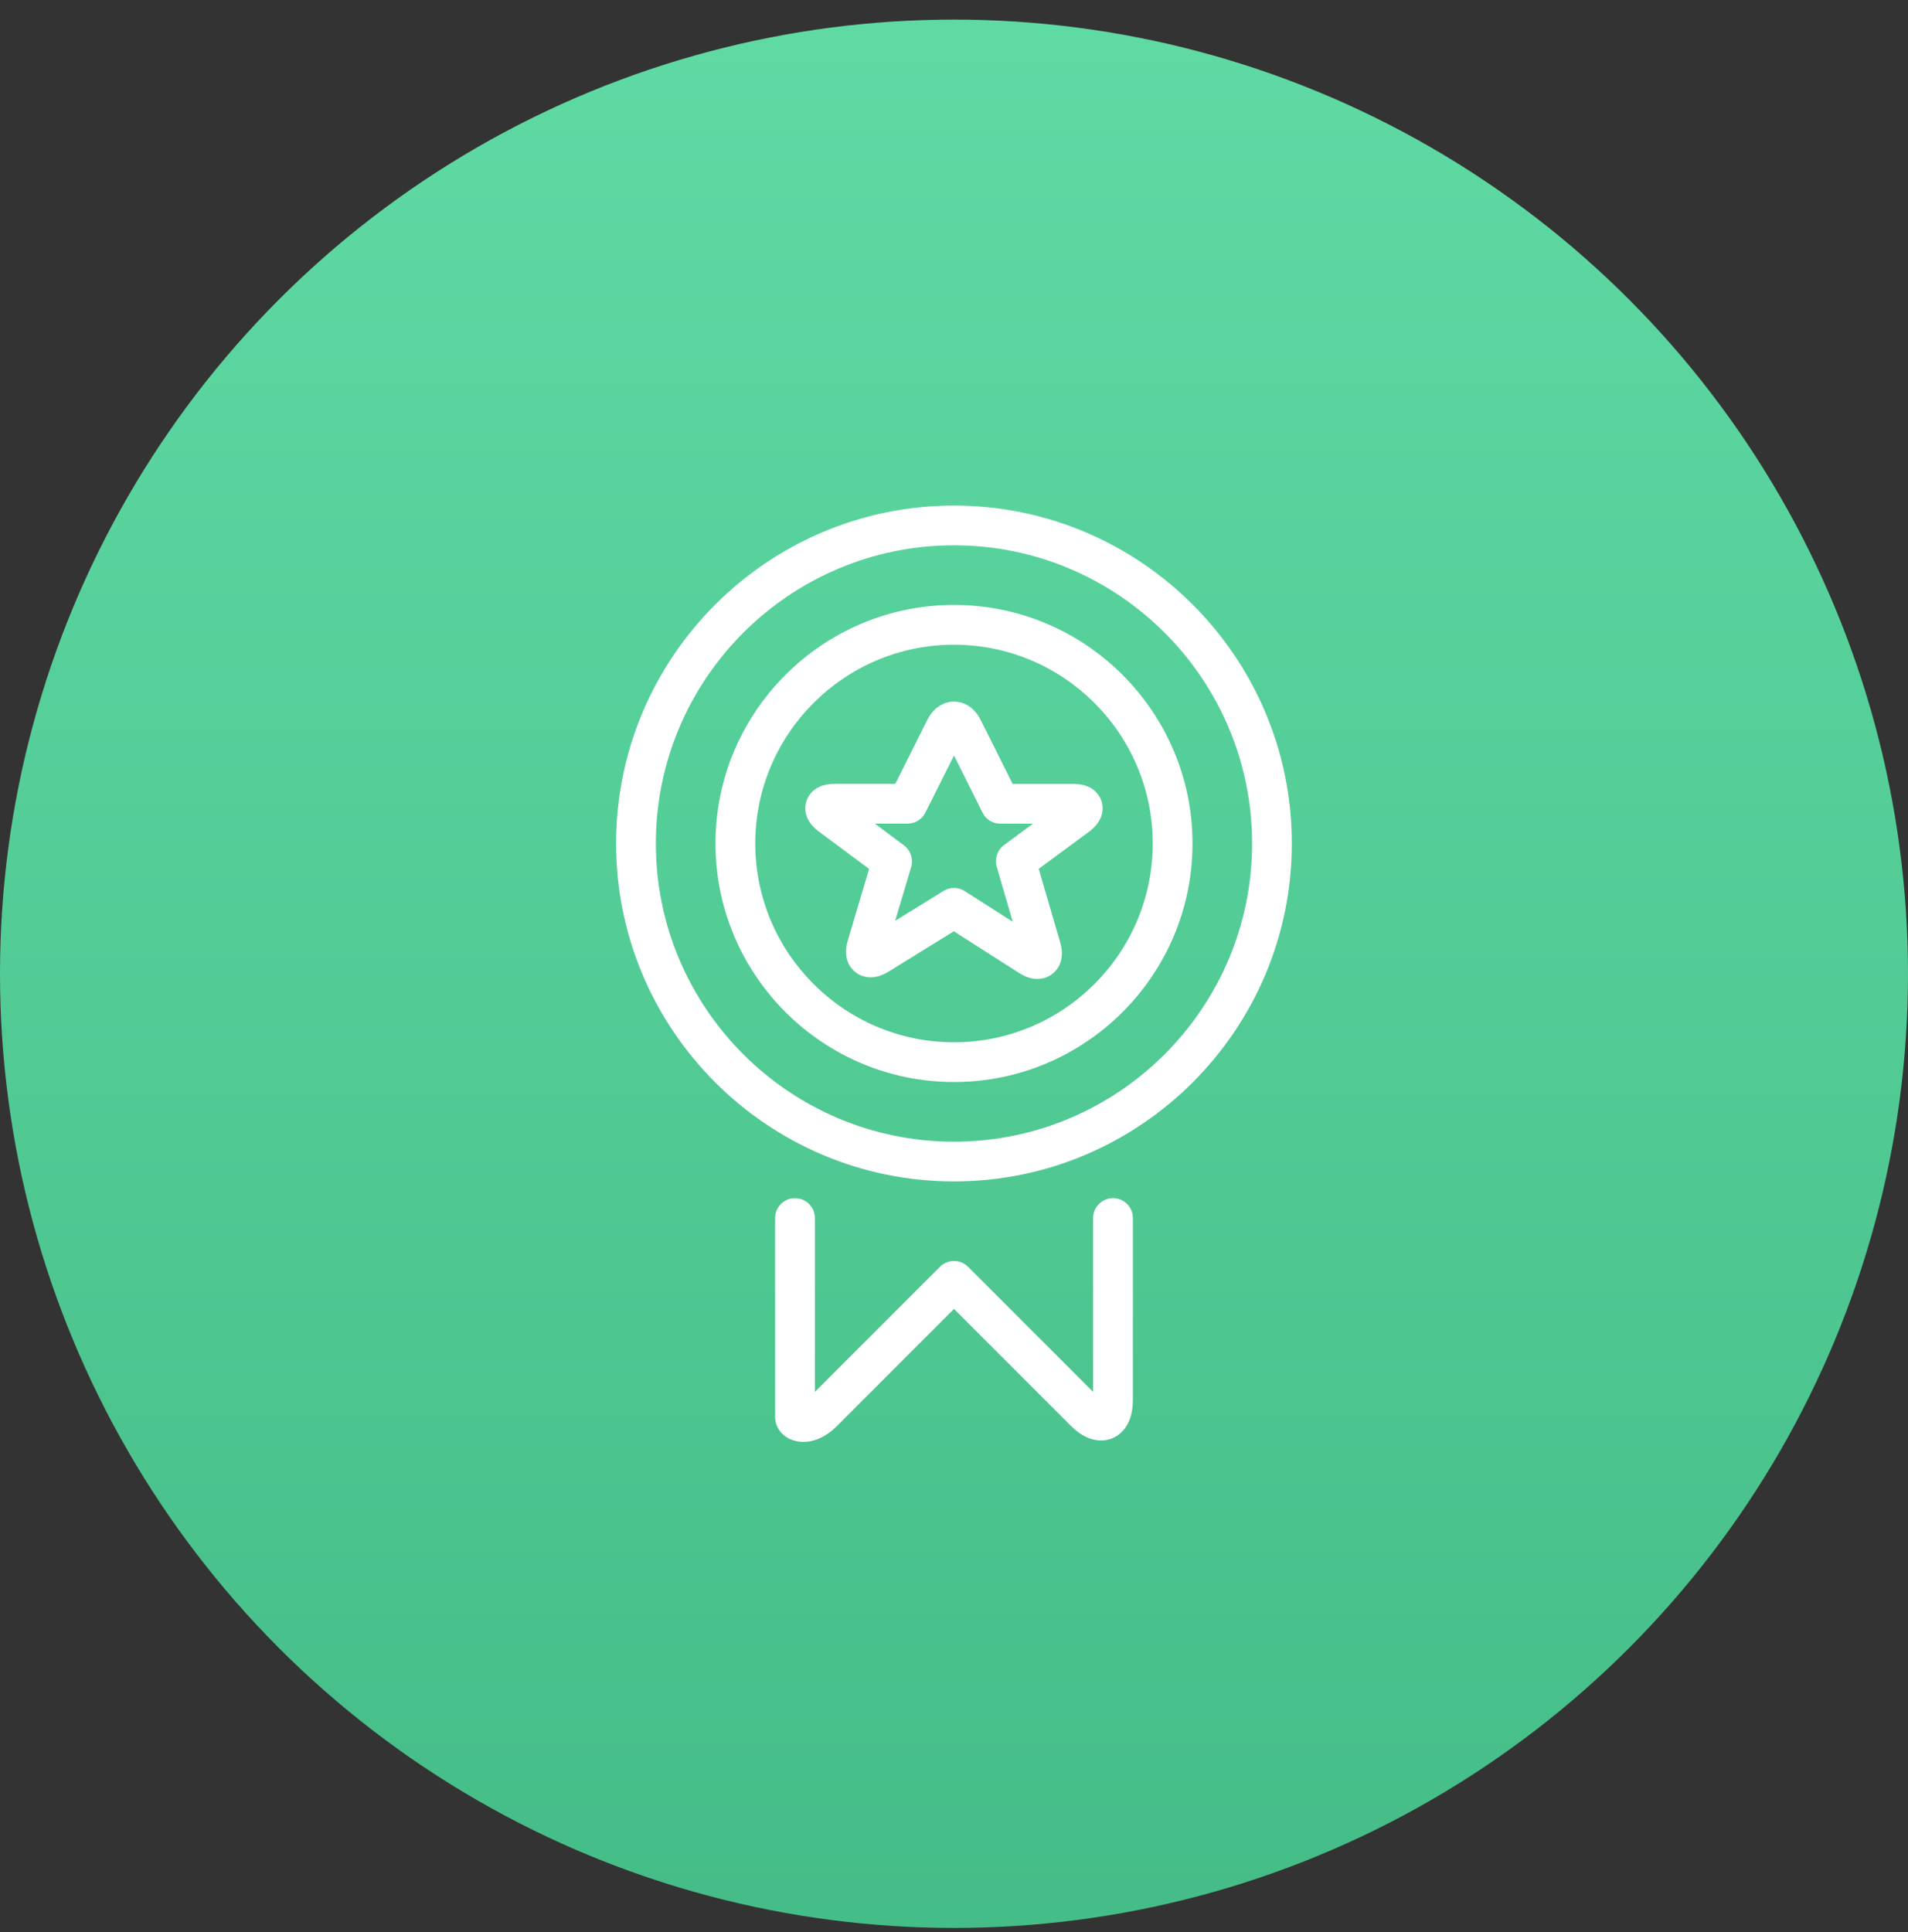
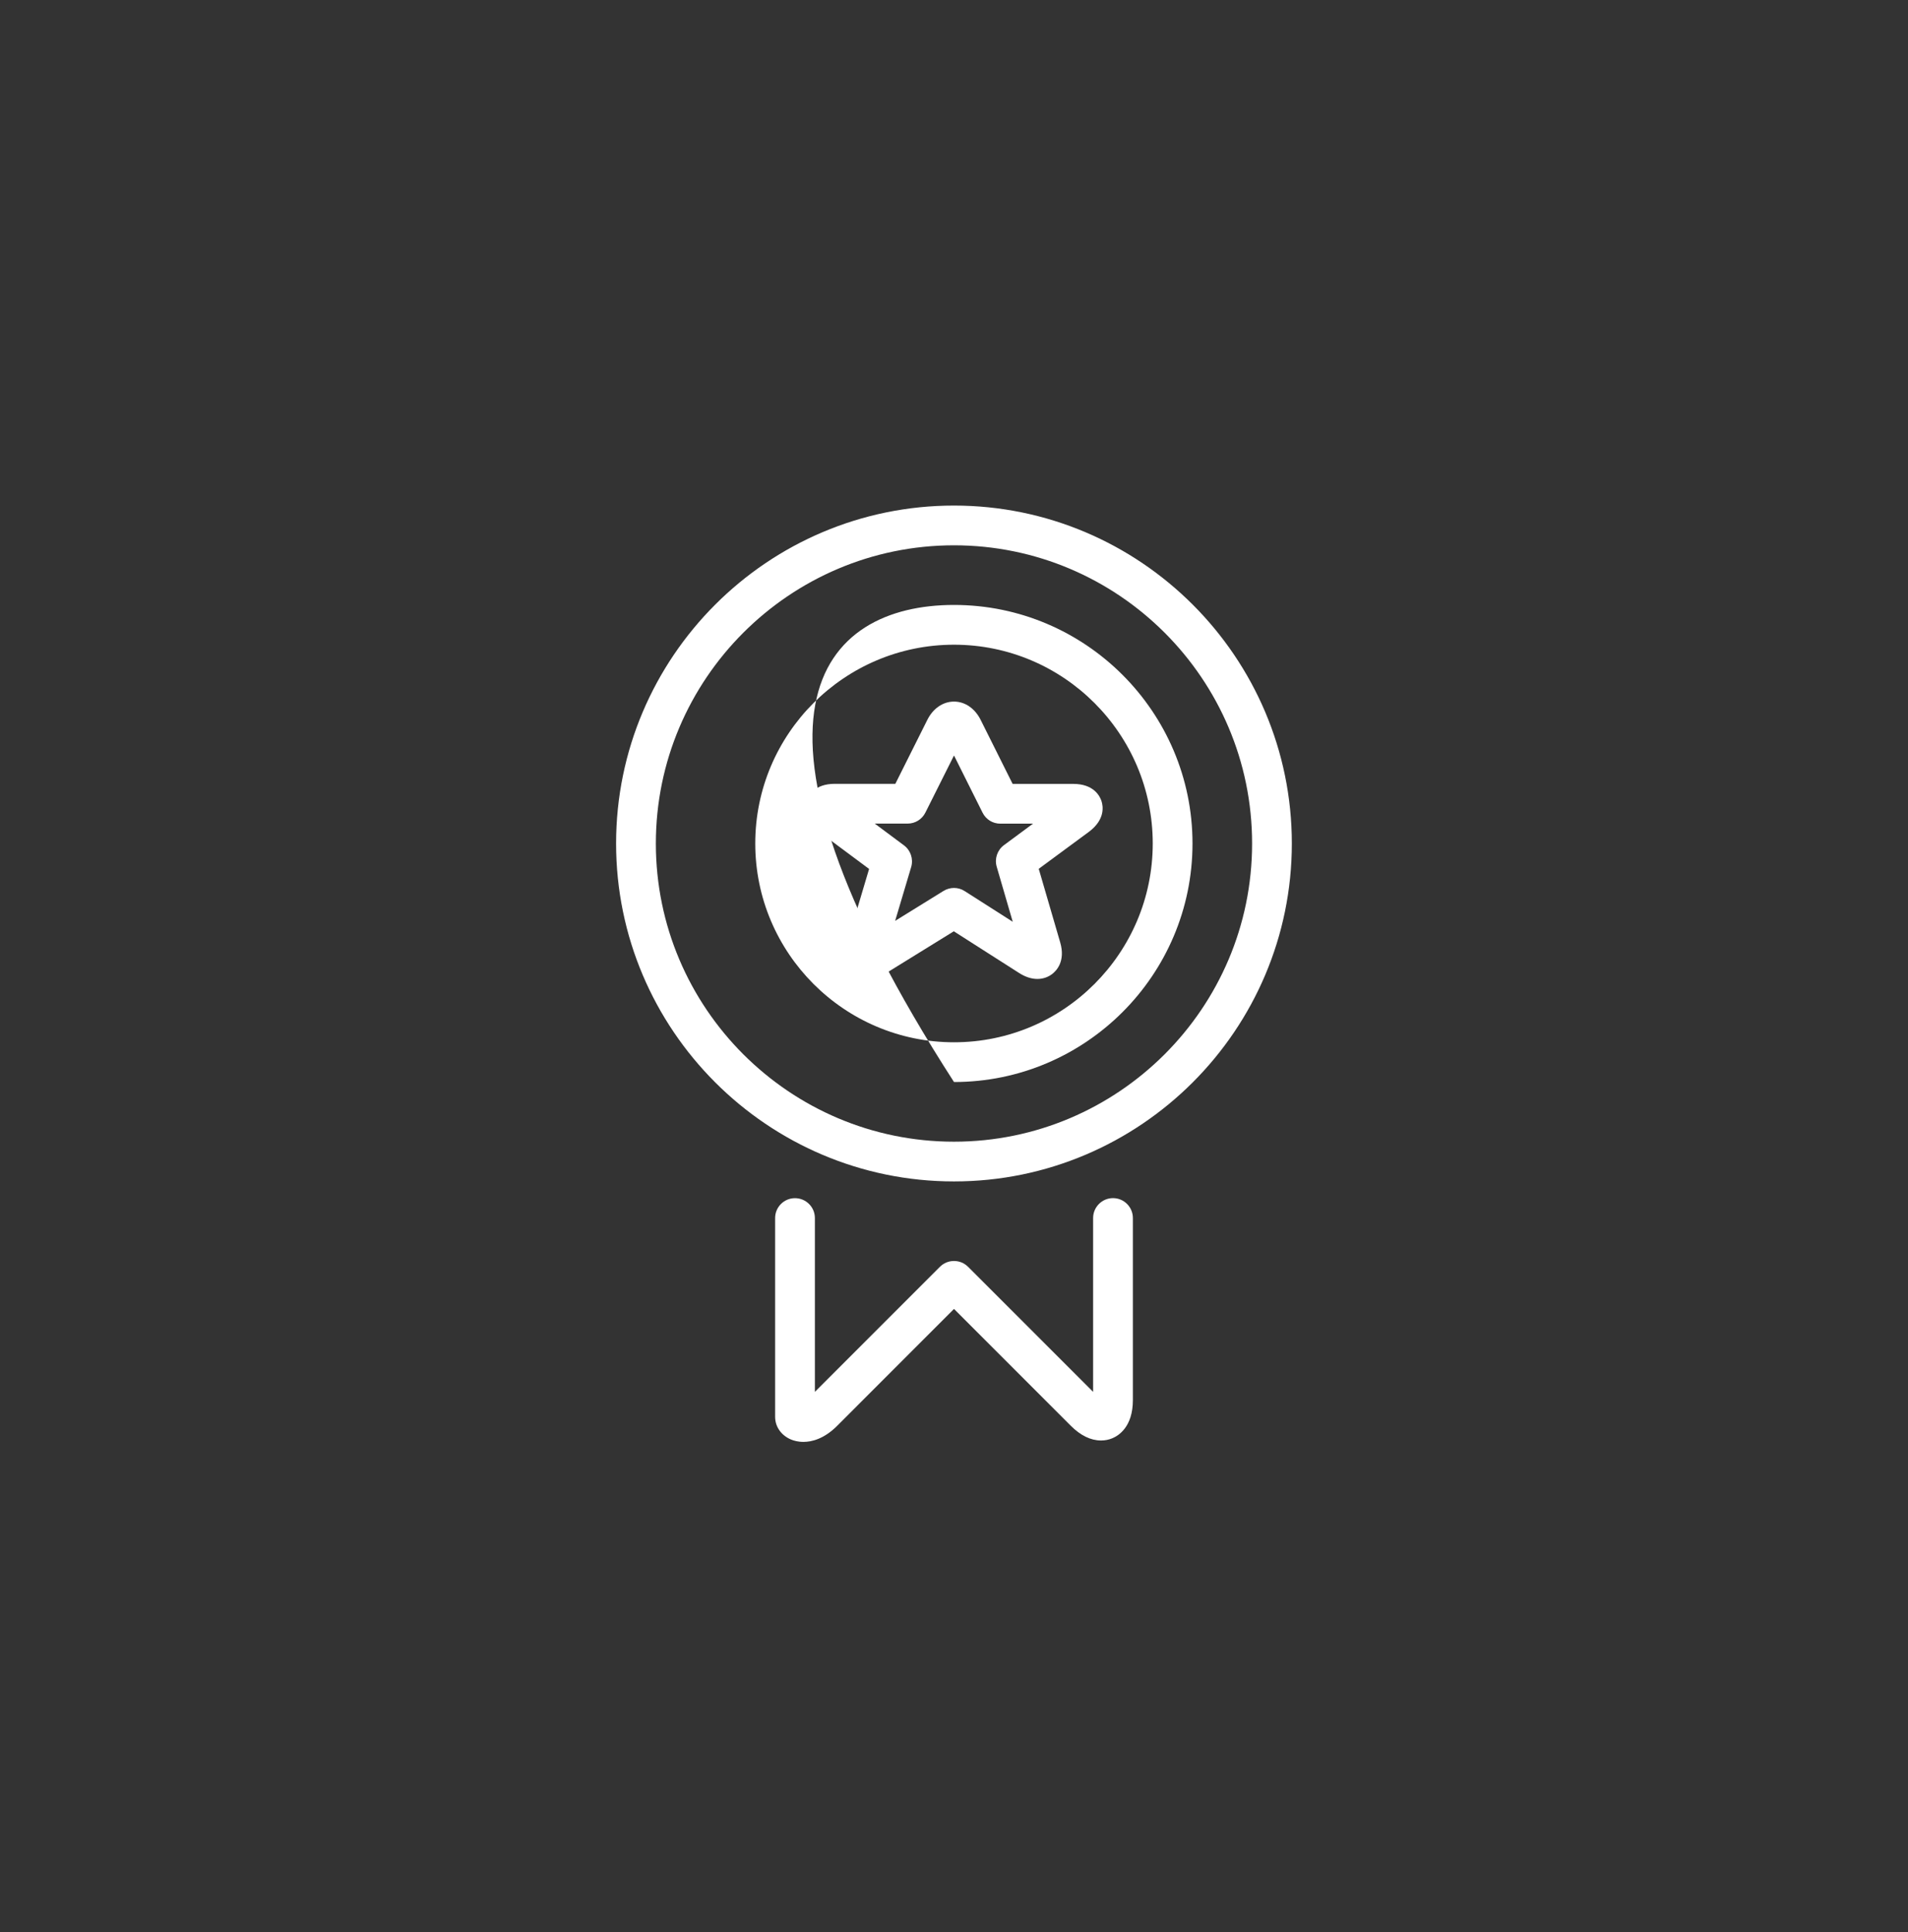
<svg xmlns="http://www.w3.org/2000/svg" width="80" height="81" viewBox="0 0 80 81" fill="none">
  <rect x="0" y="0" width="80" height="81" fill="#333333" stroke="none" />
-   <circle cx="40" cy="40.822" r="40" fill="url(#paint0_linear_750_13410)" />
  <g clip-path="url(#clip0_750_13410)">
    <path d="M33.687 60.446C33.457 60.446 33.278 60.392 33.172 60.349C32.757 60.176 32.5 59.811 32.5 59.396V51.062C32.5 50.602 32.873 50.229 33.333 50.229C33.793 50.229 34.167 50.602 34.167 51.062V58.349L39.41 53.106C39.567 52.949 39.777 52.862 40 52.862C40.223 52.862 40.432 52.949 40.59 53.106L45.833 58.349V51.061C45.833 50.601 46.207 50.227 46.667 50.227C47.127 50.227 47.5 50.601 47.5 51.061V58.694C47.5 59.817 46.898 60.187 46.638 60.294C46.49 60.356 46.33 60.387 46.165 60.387C45.733 60.387 45.308 60.179 44.898 59.771L40 54.872L35.102 59.772C34.545 60.329 34.025 60.446 33.687 60.446ZM43.495 41.039C43.248 41.039 42.992 40.956 42.733 40.791L39.992 39.041L37.253 40.734C36.998 40.892 36.747 40.972 36.503 40.972C36.212 40.972 36.003 40.859 35.878 40.764C35.7 40.627 35.31 40.224 35.547 39.427L36.44 36.427L34.335 34.861C33.65 34.352 33.743 33.794 33.813 33.577C33.887 33.362 34.145 32.859 35 32.859H37.54L38.882 30.177C39.122 29.697 39.54 29.411 40 29.411C40.46 29.411 40.877 29.697 41.118 30.179L42.458 32.862H45C45.85 32.862 46.11 33.361 46.182 33.576C46.253 33.791 46.348 34.346 45.67 34.861L43.553 36.422L44.452 39.504C44.685 40.302 44.29 40.702 44.11 40.837C43.932 40.971 43.72 41.039 43.495 41.039ZM40 37.224C40.16 37.224 40.315 37.269 40.448 37.356L42.463 38.642L41.79 36.332C41.693 35.999 41.815 35.636 42.095 35.429L43.313 34.529H41.942C41.623 34.529 41.338 34.352 41.197 34.067L40 31.671L38.8 34.066C38.658 34.349 38.372 34.526 38.055 34.526H36.677L37.903 35.439C38.183 35.647 38.303 36.011 38.205 36.346L37.532 38.604L39.56 37.349C39.693 37.267 39.845 37.224 40 37.224Z" fill="white" />
    <path d="M39.999 49.527C32.187 49.527 25.832 43.172 25.832 35.361C25.832 27.549 32.187 21.194 39.999 21.194C47.81 21.194 54.165 27.549 54.165 35.361C54.165 43.172 47.81 49.527 39.999 49.527ZM39.999 22.86C33.107 22.86 27.499 28.469 27.499 35.361C27.499 42.254 33.107 47.861 39.999 47.861C46.89 47.861 52.499 42.252 52.499 35.361C52.499 28.467 46.89 22.86 39.999 22.86Z" fill="white" />
-     <path d="M40 45.36C34.487 45.36 30 40.874 30 35.36C30 29.847 34.487 25.36 40 25.36C45.513 25.36 50 29.847 50 35.36C50 40.874 45.513 45.36 40 45.36ZM40 27.027C35.405 27.027 31.667 30.765 31.667 35.36C31.667 39.955 35.405 43.694 40 43.694C44.595 43.694 48.333 39.955 48.333 35.36C48.333 30.765 44.595 27.027 40 27.027Z" fill="white" />
+     <path d="M40 45.36C30 29.847 34.487 25.36 40 25.36C45.513 25.36 50 29.847 50 35.36C50 40.874 45.513 45.36 40 45.36ZM40 27.027C35.405 27.027 31.667 30.765 31.667 35.36C31.667 39.955 35.405 43.694 40 43.694C44.595 43.694 48.333 39.955 48.333 35.36C48.333 30.765 44.595 27.027 40 27.027Z" fill="white" />
  </g>
  <defs>
    <linearGradient id="paint0_linear_750_13410" x1="40" y1="93.322" x2="40" y2="-25.678" gradientUnits="userSpaceOnUse">
      <stop stop-color="#41B883" />
      <stop offset="1" stop-color="#68E4AD" />
    </linearGradient>
    <clipPath id="clip0_750_13410">
      <rect width="40" height="40" fill="white" transform="translate(20 20.822)" />
    </clipPath>
  </defs>
</svg>